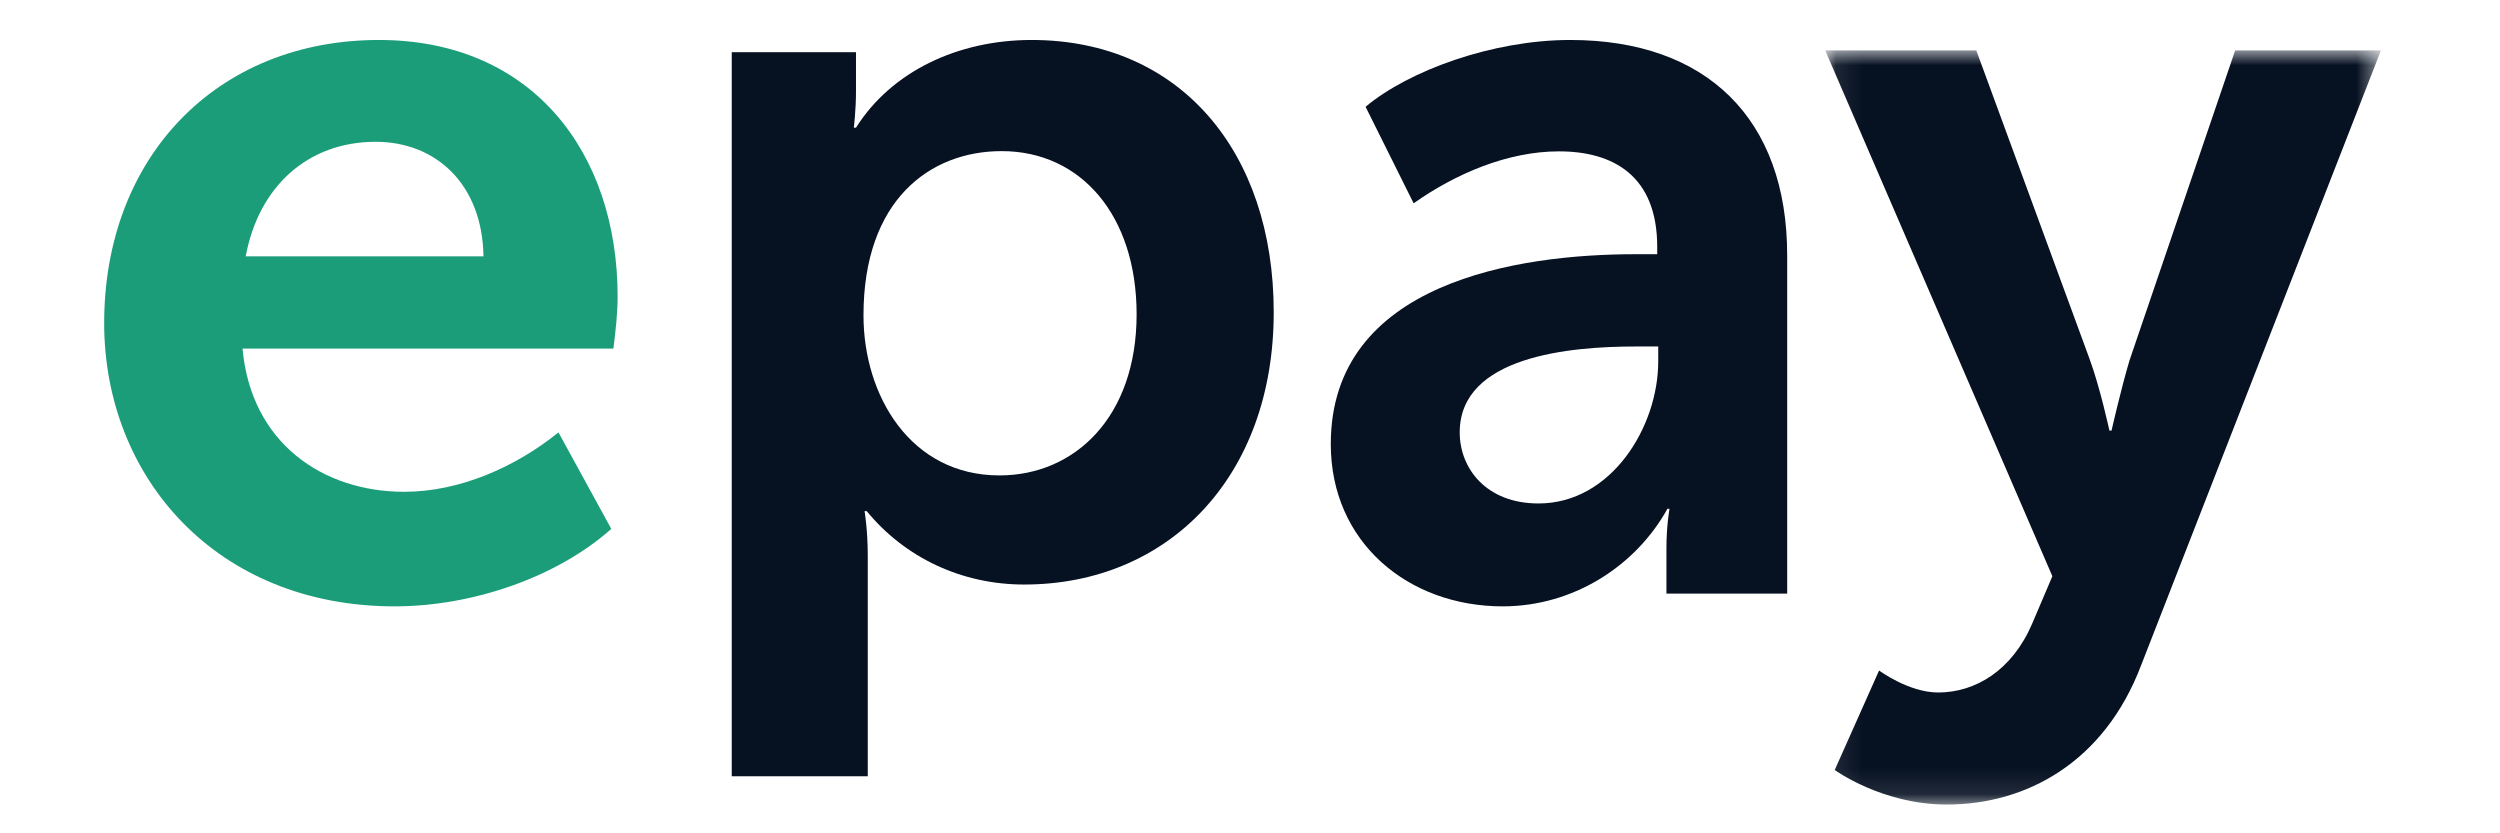
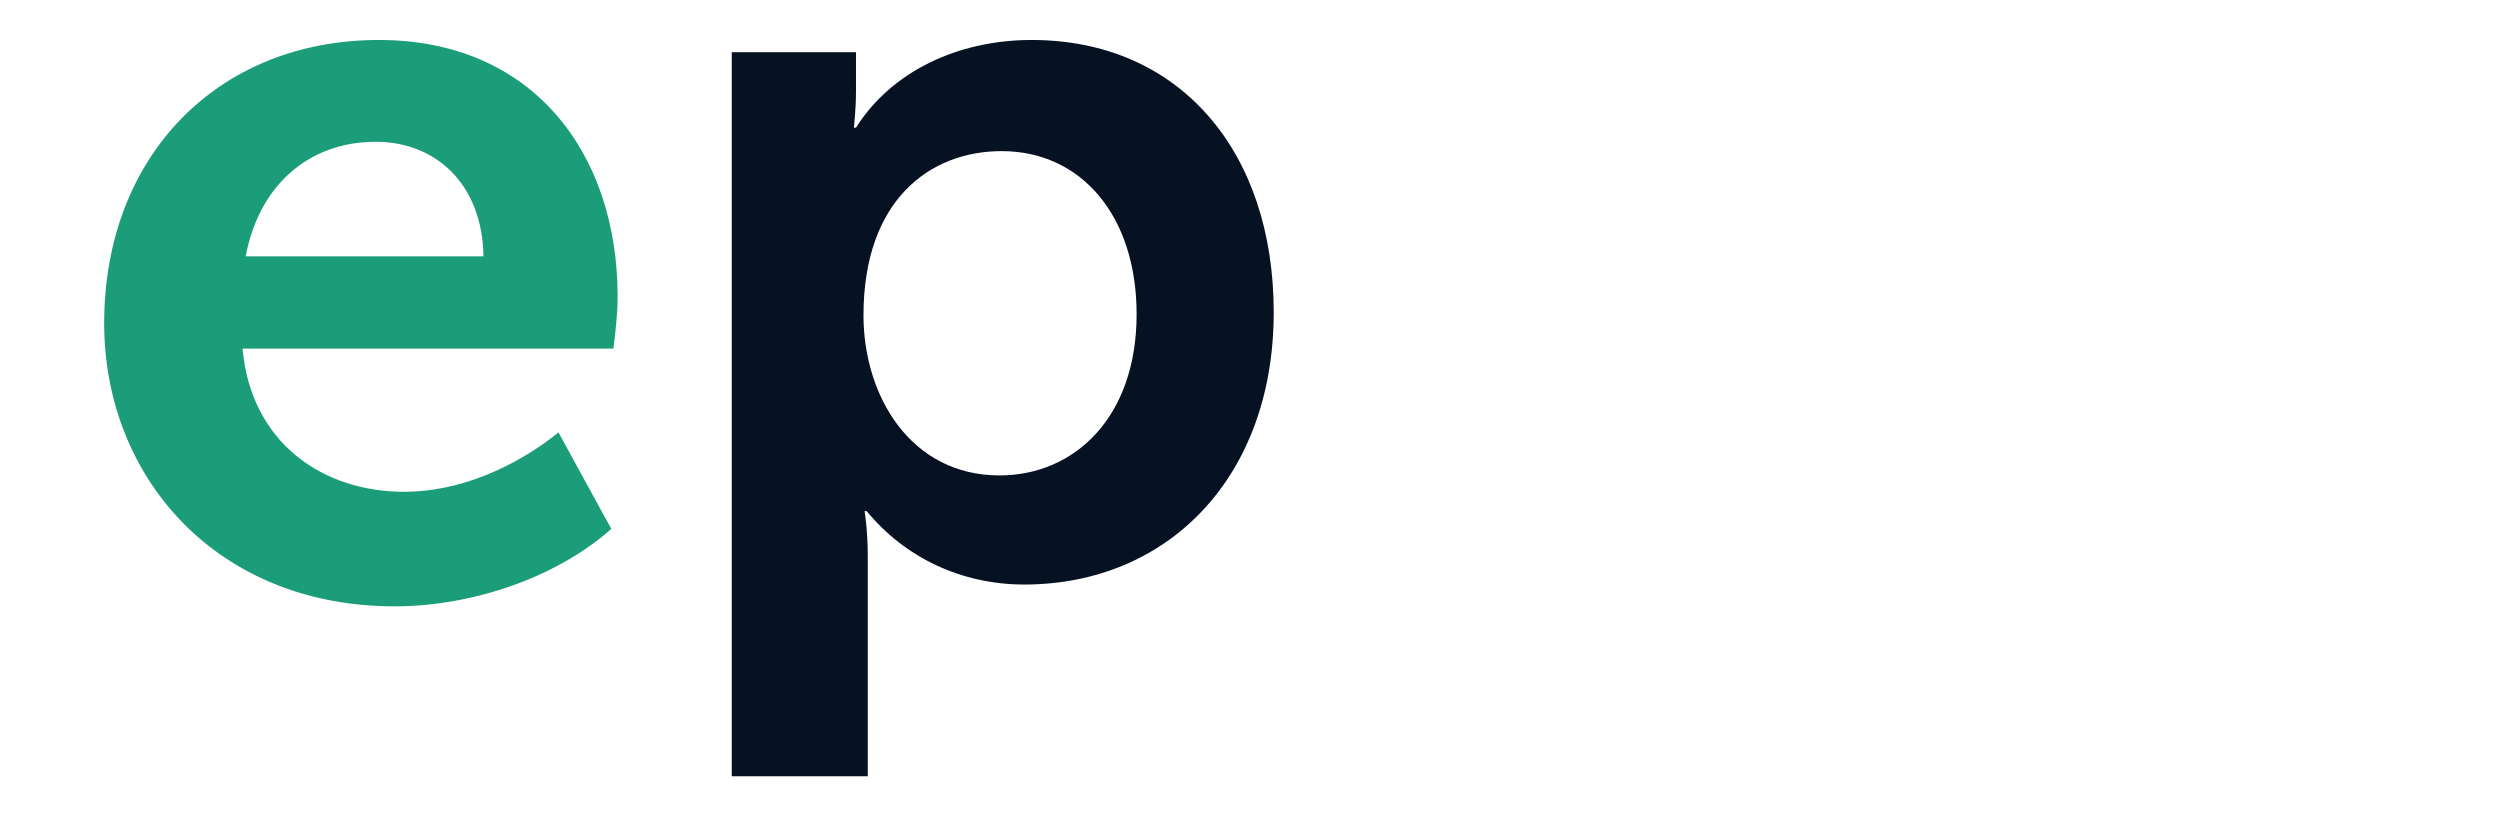
<svg xmlns="http://www.w3.org/2000/svg" width="96" height="32" viewBox="0 0 96 32" fill="none">
  <path fill-rule="evenodd" clip-rule="evenodd" d="M18.565 9.843C18.524 7.074 16.739 5.445 14.427 5.445C11.79 5.445 9.923 7.196 9.436 9.843H18.565ZM14.548 1.535C20.471 1.535 23.717 5.893 23.717 11.391C23.717 12.043 23.636 12.735 23.555 13.387H9.314C9.639 17.012 12.398 18.885 15.522 18.885C17.631 18.885 19.782 17.948 21.445 16.604L23.474 20.31C21.364 22.184 18.118 23.284 15.157 23.284C8.3 23.284 4 18.315 4 12.409C4 6.015 8.341 1.535 14.548 1.535V1.535Z" fill="#1C9D7A" />
  <path fill-rule="evenodd" clip-rule="evenodd" d="M38.381 18.256C41.261 18.256 43.646 16.024 43.646 12.069C43.646 8.27 41.507 5.803 38.463 5.803C35.708 5.803 33.158 7.683 33.158 12.108C33.158 15.201 34.968 18.256 38.381 18.256V18.256ZM28.099 2.005H32.87V3.493C32.87 4.237 32.787 4.903 32.787 4.903H32.87C34.227 2.749 36.778 1.535 39.615 1.535C45.292 1.535 48.911 5.803 48.911 11.991C48.911 18.334 44.839 22.446 39.328 22.446C36.942 22.446 34.762 21.428 33.281 19.627H33.199C33.199 19.627 33.322 20.332 33.322 21.35V29.808H28.099V2.005Z" fill="#061122" />
-   <path fill-rule="evenodd" clip-rule="evenodd" d="M59.078 19.333C61.868 19.333 63.676 16.401 63.676 13.876V13.305H62.812C60.297 13.305 56.053 13.672 56.053 16.604C56.053 17.989 57.074 19.333 59.078 19.333M62.772 9.762H63.637V9.477C63.637 6.748 61.947 5.812 59.864 5.812C57.9 5.812 55.895 6.667 54.284 7.807L52.438 4.101C54.088 2.716 57.31 1.535 60.297 1.535C65.523 1.535 68.628 4.549 68.628 9.803V22.795H63.991V21.044C63.991 20.189 64.109 19.537 64.109 19.537H64.03C62.812 21.736 60.415 23.284 57.703 23.284C54.088 23.284 51.102 20.84 51.102 17.052C51.102 10.821 58.332 9.762 62.772 9.762" fill="#061122" />
  <mask id="mask0_2063_28846" style="mask-type:alpha" maskUnits="userSpaceOnUse" x="70" y="1" width="22" height="30">
-     <path fill-rule="evenodd" clip-rule="evenodd" d="M70.088 1.936H91.428V30.895H70.088V1.936Z" fill="white" />
-   </mask>
+     </mask>
  <g mask="url(#mask0_2063_28846)">
    <path fill-rule="evenodd" clip-rule="evenodd" d="M74.429 26.592C75.849 26.592 77.269 25.747 78.04 23.937L78.811 22.127L70.088 1.936H75.89L80.231 13.761C80.636 14.847 81.002 16.536 81.002 16.536H81.083C81.083 16.536 81.448 14.927 81.773 13.841L85.83 1.936H91.428L82.219 25.546C80.799 29.287 77.797 30.895 74.753 30.895C72.279 30.895 70.453 29.568 70.453 29.568L72.157 25.747C72.157 25.747 73.293 26.592 74.429 26.592" fill="#061122" />
  </g>
</svg>